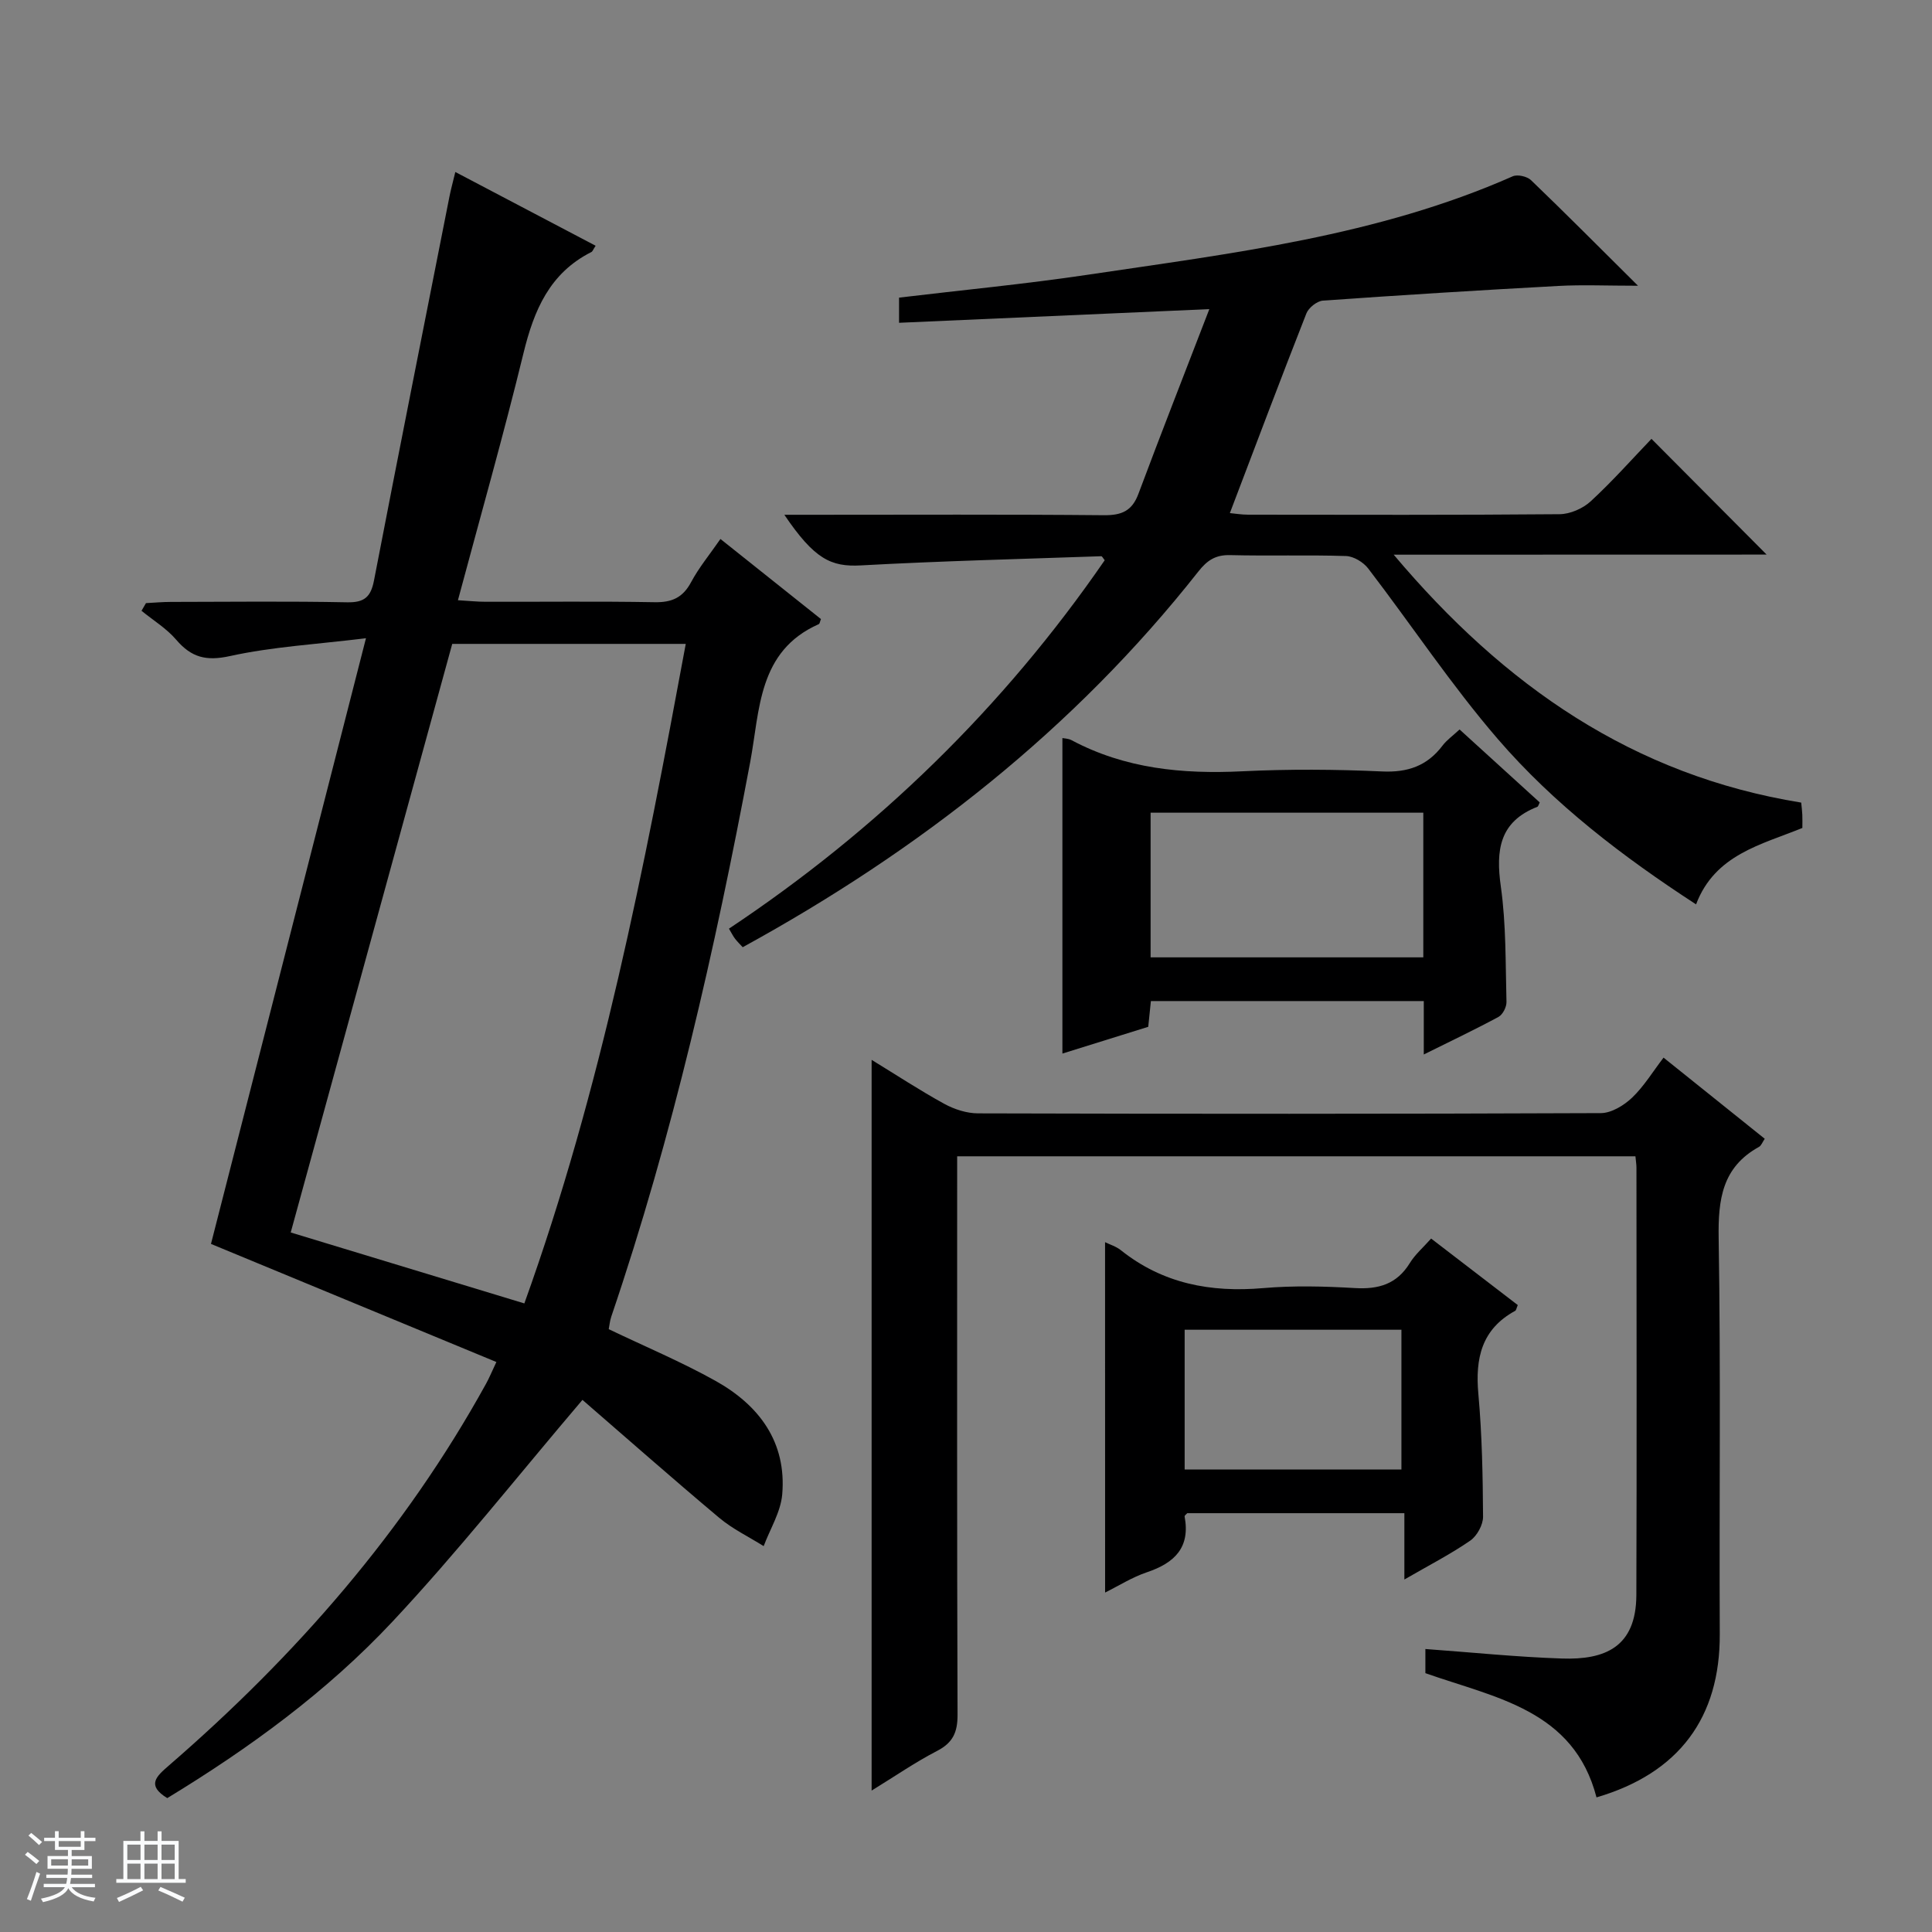
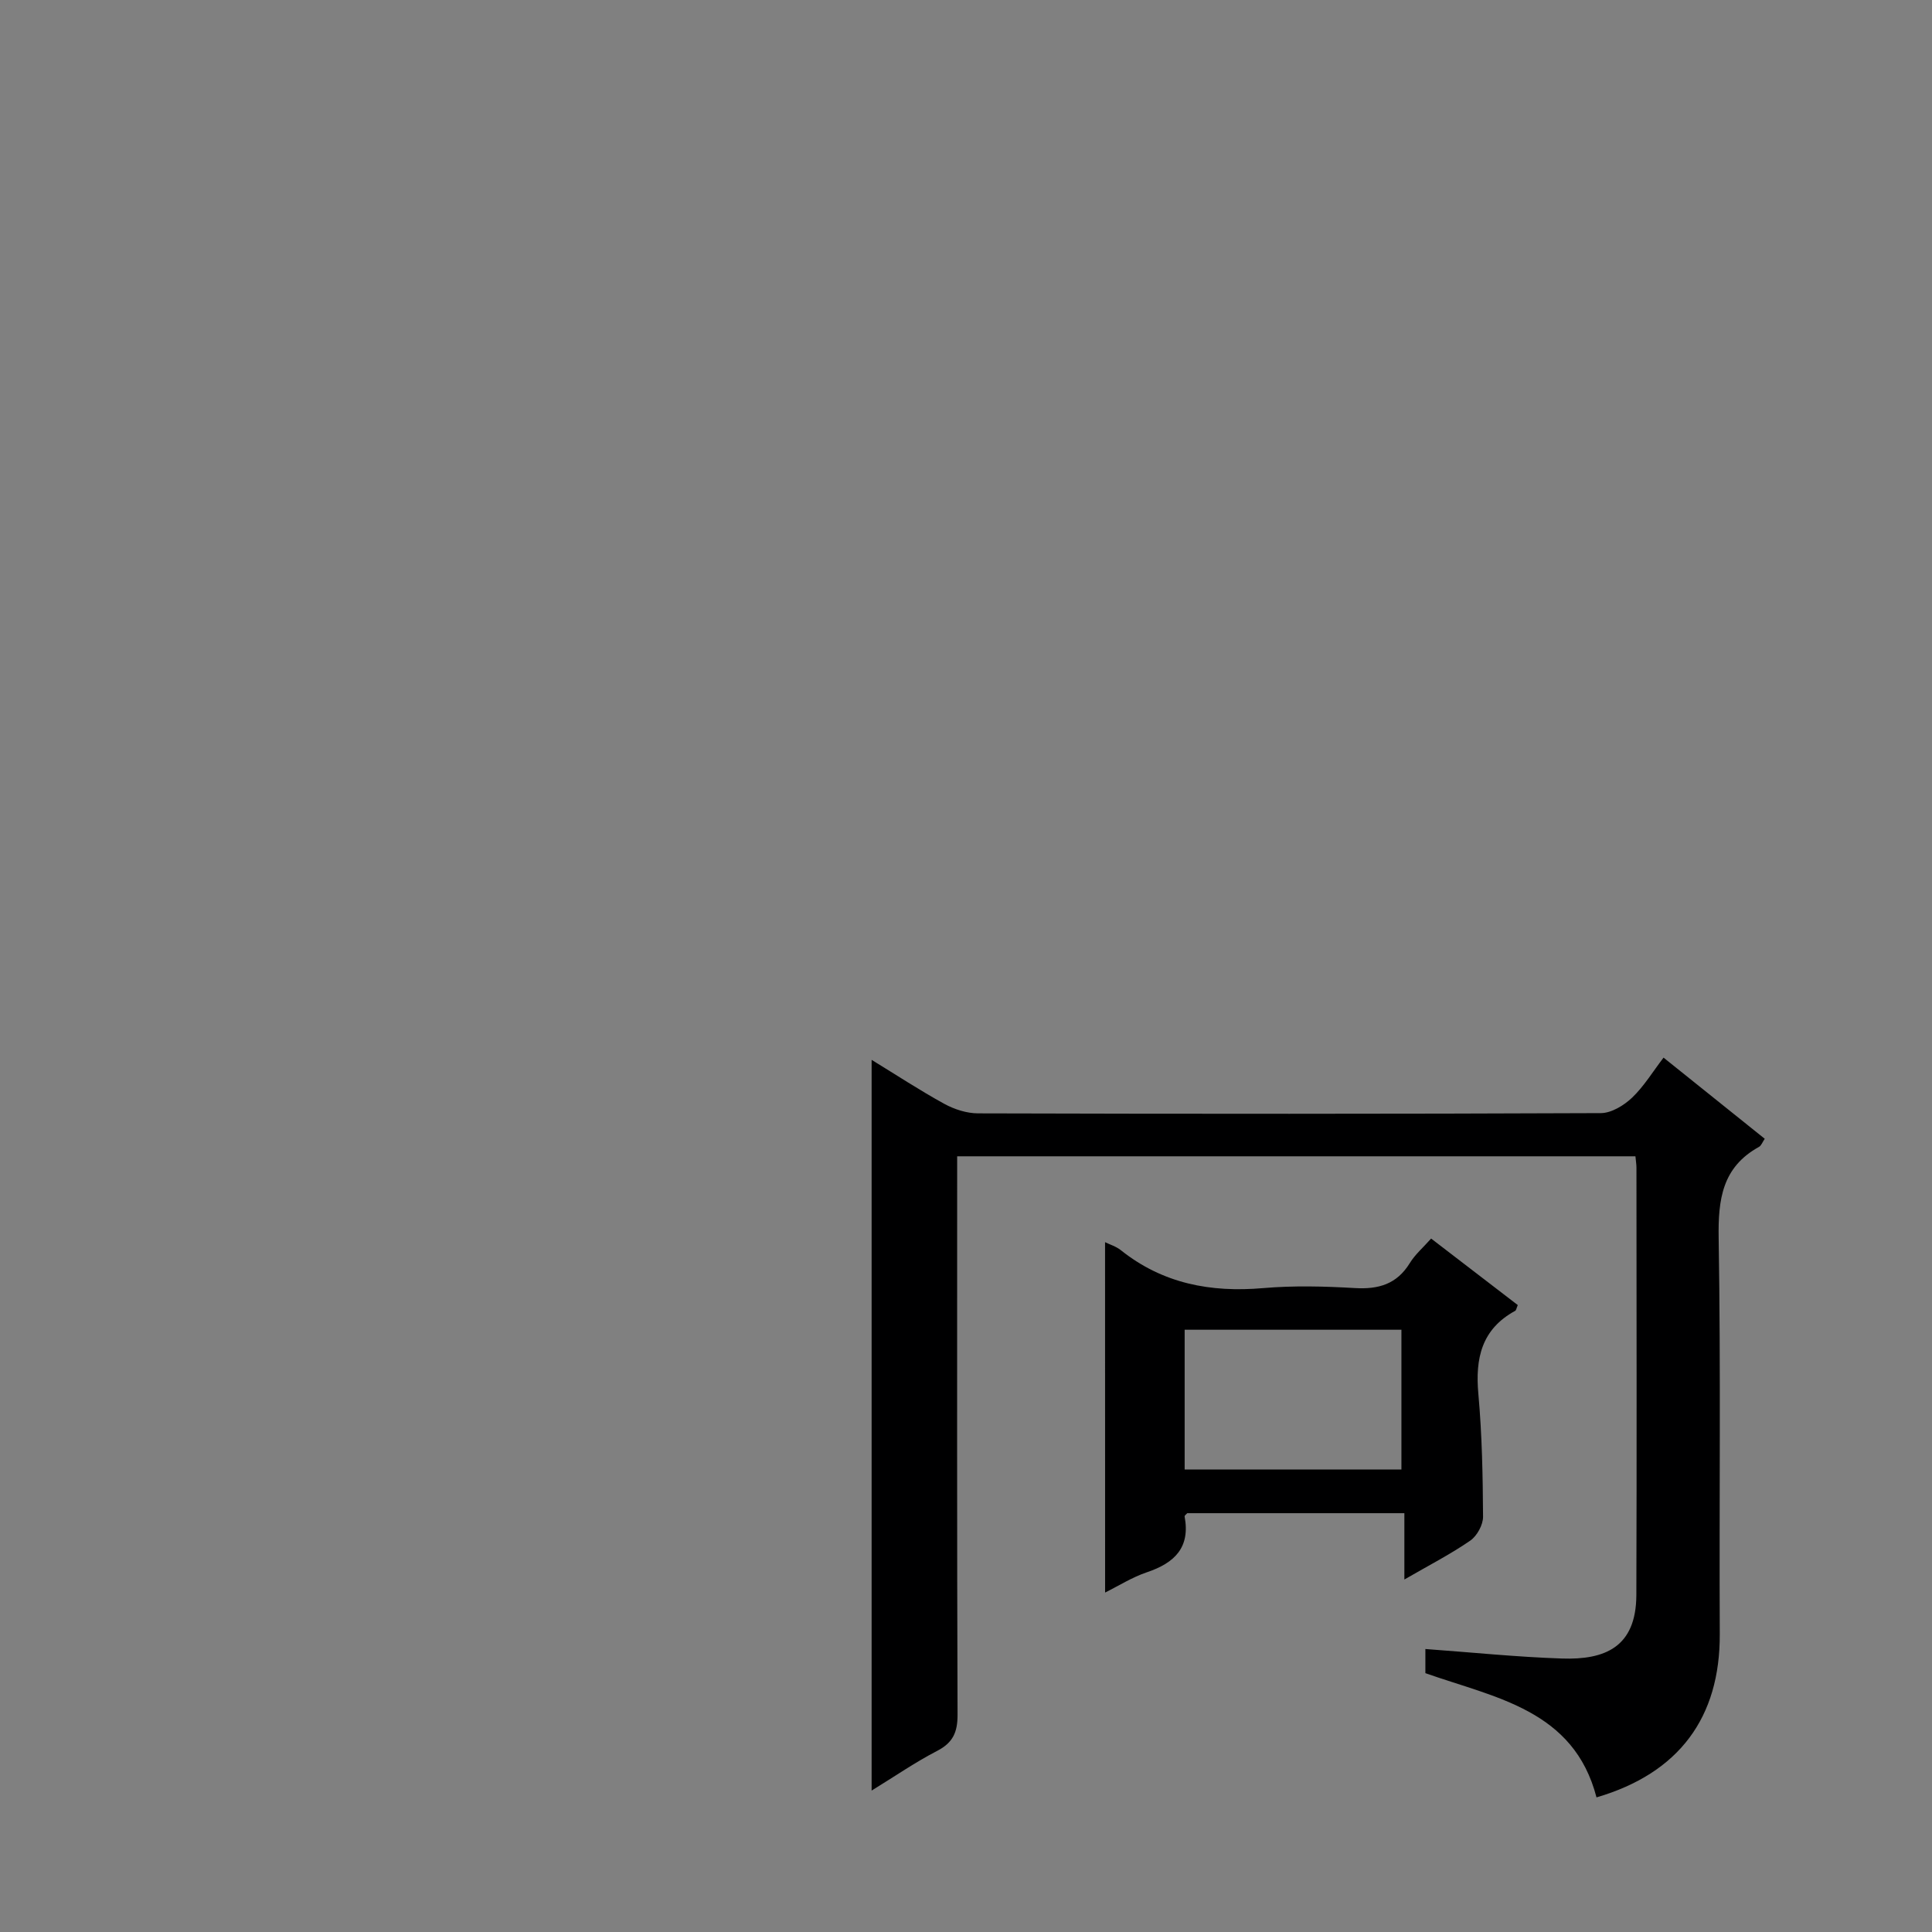
<svg xmlns="http://www.w3.org/2000/svg" enable-background="new 0 0 400 400" viewBox="0 0 400 400">
  <rect x="0" y="0" width="400" height="400" fill="#808080" stroke="none" />
-   <path d="m5.17 384 .56-.58c.85.61 1.65 1.24 2.4 1.87l-.59.64c-.84-.73-1.63-1.38-2.37-1.93m1.22 9.53-.82-.34c.71-1.76 1.37-3.64 1.98-5.63.24.13.5.25.76.36-.6 1.67-1.24 3.54-1.92 5.61m-.5-13.5.57-.54c.56.44 1.31 1.06 2.26 1.87l-.64.64c-.68-.66-1.41-1.32-2.19-1.97m3.25.46h2.24v-1.36h.77v1.36h4.57v-1.36h.76v1.36h2.28v.69h-2.28v1.84h-2.64v1.26h4.18v2.64h-4.21c0 .45-.02.86-.05 1.21h4.32v.69h-4.38c-.04.34-.1.75-.19 1.22h5.15v.69h-4.82c.87 1.19 2.51 1.92 4.93 2.19-.17.31-.3.57-.37.76-2.77-.49-4.52-1.41-5.26-2.76-.56 1.26-2.3 2.23-5.24 2.9-.12-.24-.26-.48-.43-.72 2.73-.55 4.38-1.34 4.96-2.38h-4.38v-.69h4.65c.1-.38.17-.79.21-1.22h-4.32v-.69h4.4c.03-.34.05-.75.05-1.21h-4.2v-2.64h4.23v-1.26h-2.69v-1.84h-2.24zm1.46 4.46v1.29h3.45c.01-.4.02-.57.01-.53v-.32-.45h-3.46zm1.55-2.59h4.57v-1.19h-4.57zm6.11 2.59h-3.42v.77c-.01.19-.01.37-.02.53h3.44z" fill="#fafbfc" />
-   <path d="m32.63 379.16h.82v1.98h3.54v7.89h1.46v.78h-14.37v-.78h1.46v-7.89h3.54v-1.98h.82v1.98h2.73zm-3.49 11.48.5.73c-1.61.82-3.28 1.63-5 2.41-.13-.27-.28-.55-.44-.82 1.75-.72 3.4-1.49 4.94-2.32m-2.78-5.55h2.73v-3.18h-2.73zm0 3.95h2.73v-3.2h-2.73zm3.54-3.95h2.73v-3.18h-2.73zm0 3.95h2.73v-3.2h-2.73zm7.89 4.68c-1.84-.92-3.51-1.7-5.02-2.32l.45-.73c1.89.8 3.57 1.55 5.04 2.23zm-1.62-11.81h-2.73v3.18h2.73zm-2.73 7.13h2.73v-3.2h-2.73v3.19z" fill="#fafbfc" />
  <g fill="#000001">
-     <path d="m102.77 281.99c-19.91-8.24-39.5-16.35-59.09-24.45 10.49-40.99 21.08-82.36 32.09-125.4-10.29 1.26-19.38 1.76-28.15 3.69-4.95 1.09-7.99.29-11.13-3.37-2-2.34-4.77-4.03-7.19-6 .31-.53.61-1.06.92-1.59 1.72-.09 3.44-.25 5.16-.25 12.16-.02 24.33-.16 36.49.08 3.58.07 4.9-1.11 5.56-4.51 5.12-26.53 10.4-53.02 15.63-79.52.29-1.46.69-2.9 1.21-5.06 9.84 5.17 19.42 10.2 29.05 15.27-.52.78-.63 1.18-.88 1.3-8.64 4.35-11.89 12.04-14.06 20.95-4.12 16.9-8.88 33.64-13.57 51.14 2.23.13 3.96.32 5.7.32 11.66.03 23.33-.12 34.99.09 3.59.07 5.87-.93 7.59-4.16 1.62-3.03 3.86-5.73 6.07-8.93 7.16 5.7 14.01 11.16 20.81 16.58-.21.51-.25.96-.45 1.05-12.63 5.59-12.18 17.81-14.2 28.56-7.3 38.84-16.02 77.31-28.75 114.78-.31.91-.39 1.89-.54 2.63 7.56 3.62 15.07 6.77 22.14 10.72 9.01 5.04 14.71 12.66 13.78 23.5-.32 3.65-2.51 7.14-3.84 10.7-3.09-1.94-6.45-3.55-9.21-5.87-9.77-8.2-19.33-16.64-28.31-24.41-13.69 16.09-25.91 31.58-39.35 45.93-13.57 14.49-29.62 26.19-46.61 36.52-4.34-2.66-2.28-4.48.3-6.72 26.26-22.72 48.85-48.52 65.7-79.07.62-1.11 1.11-2.32 2.14-4.5zm5.79-12.13c15.93-44.27 24.84-90.24 33.42-136.55-16.42 0-32.49 0-48.35 0-11.22 40.88-22.34 81.42-33.44 121.86 16.26 4.94 32.07 9.74 48.37 14.69z" />
-     <path d="m288.55 114.84c22.96 27.25 49.65 45.7 84.37 51.33.09.94.2 1.74.23 2.54.04.82.01 1.65.01 2.71-8.54 3.48-18.1 5.5-22.01 15.82-15.26-9.93-29.42-20.75-41.05-34.24-9.63-11.17-17.83-23.56-26.82-35.29-1-1.31-3.02-2.54-4.61-2.59-7.99-.26-16 .01-23.99-.19-3.02-.07-4.74 1.07-6.57 3.39-25.74 32.66-57.76 57.74-94.34 77.79-.56-.61-1.11-1.14-1.58-1.75-.4-.52-.7-1.13-1.27-2.09 30.78-20.48 56.83-45.83 77.8-76.28-.33-.39-.53-.84-.72-.83-16.59.58-33.19.99-49.77 1.9-6.19.34-9.62-1.3-15.84-10.48h5.69c20.16 0 40.32-.1 60.48.09 3.67.03 5.82-.88 7.14-4.43 4.69-12.55 9.59-25.02 14.68-38.24-22.14.97-43.03 1.89-64.24 2.83 0-1.83 0-3.57 0-5.21 13.1-1.57 26.14-2.81 39.09-4.74 29.85-4.45 59.94-7.99 87.97-20.38.98-.43 2.97.02 3.78.8 7.08 6.8 14 13.77 22.15 21.86-6.41 0-11.44-.23-16.45.04-16.27.88-32.53 1.89-48.78 3.04-1.23.09-2.97 1.47-3.43 2.66-5.34 13.58-10.48 27.24-15.84 41.33 1.01.09 2.4.33 3.78.33 21.49.02 42.99.09 64.48-.1 2.19-.02 4.82-1.17 6.45-2.67 4.51-4.16 8.59-8.77 12.58-12.93 8.2 8.25 15.93 16.01 23.84 23.96-25.1.02-50.54.02-77.21.02z" />
    <path d="m344.42 218.97c7.02 5.64 13.88 11.14 20.95 16.8-.47.69-.71 1.41-1.19 1.68-7.62 4.2-8.48 10.87-8.35 18.9.45 27.32.1 54.64.23 81.96.08 17.26-8.4 28.8-25.52 33.82-4.71-18.14-20.92-20.6-35.43-25.72 0-1.56 0-3.18 0-5 9.55.69 18.91 1.66 28.29 1.97 8.81.29 15.35-2.28 15.39-13.16.1-29.49.03-58.98.02-88.46 0-.65-.11-1.3-.21-2.36-46.6 0-93.14 0-140.43 0v5.66c0 36.65-.05 73.3.08 109.96.01 3.61-.94 5.78-4.22 7.48-4.54 2.35-8.78 5.28-13.57 8.22 0-50.61 0-100.66 0-151.29 5.18 3.17 10 6.34 15.05 9.11 2.08 1.14 4.63 1.96 6.97 1.97 42.98.12 85.97.13 128.95-.05 2.2-.01 4.8-1.6 6.49-3.21 2.48-2.38 4.32-5.44 6.5-8.28z" />
-     <path d="m294.78 218.32c0-4.25 0-7.54 0-11.06-18.93 0-37.53 0-56.5 0-.16 1.57-.32 3.16-.55 5.33-5.87 1.83-11.96 3.73-17.77 5.54 0-21.9 0-43.56 0-65.32.36.08 1.23.08 1.9.44 11.09 5.91 22.95 7.04 35.29 6.44 9.64-.47 19.34-.41 28.98.03 5.33.25 9.35-1.15 12.53-5.35.88-1.16 2.13-2.04 3.53-3.34 5.62 5.12 11.11 10.12 16.59 15.1-.22.43-.29.83-.49.91-7.87 3.08-8.62 8.98-7.56 16.5 1.11 7.87.96 15.92 1.17 23.9.03 1.04-.77 2.61-1.64 3.09-4.77 2.58-9.7 4.92-15.48 7.79zm-56.56-50.06v29.95h56.46c0-10.15 0-19.92 0-29.95-18.84 0-37.43 0-56.46 0z" />
    <path d="m228.79 257.18c.97.48 2.28.87 3.27 1.66 8.69 6.93 18.59 8.79 29.46 7.85 6.28-.54 12.67-.38 18.98-.01 4.91.29 8.7-.8 11.39-5.18 1.1-1.79 2.78-3.23 4.41-5.07 6.2 4.76 12.1 9.29 17.94 13.77-.27.62-.32 1.08-.55 1.2-6.96 3.8-8.28 9.85-7.61 17.22.76 8.43.92 16.93.97 25.4.01 1.68-1.25 3.98-2.65 4.95-4.06 2.8-8.48 5.07-13.64 8.05 0-5.06 0-9.26 0-13.73-15.4 0-30.15 0-44.95 0-.17.2-.59.48-.55.68 1.21 6.43-2.08 9.62-7.78 11.54-3.09 1.04-5.92 2.84-8.68 4.21-.01-24.24-.01-48.32-.01-72.54zm61.36 47.07c0-9.96 0-19.48 0-28.94-15.19 0-29.94 0-44.88 0v28.94z" />
  </g>
</svg>